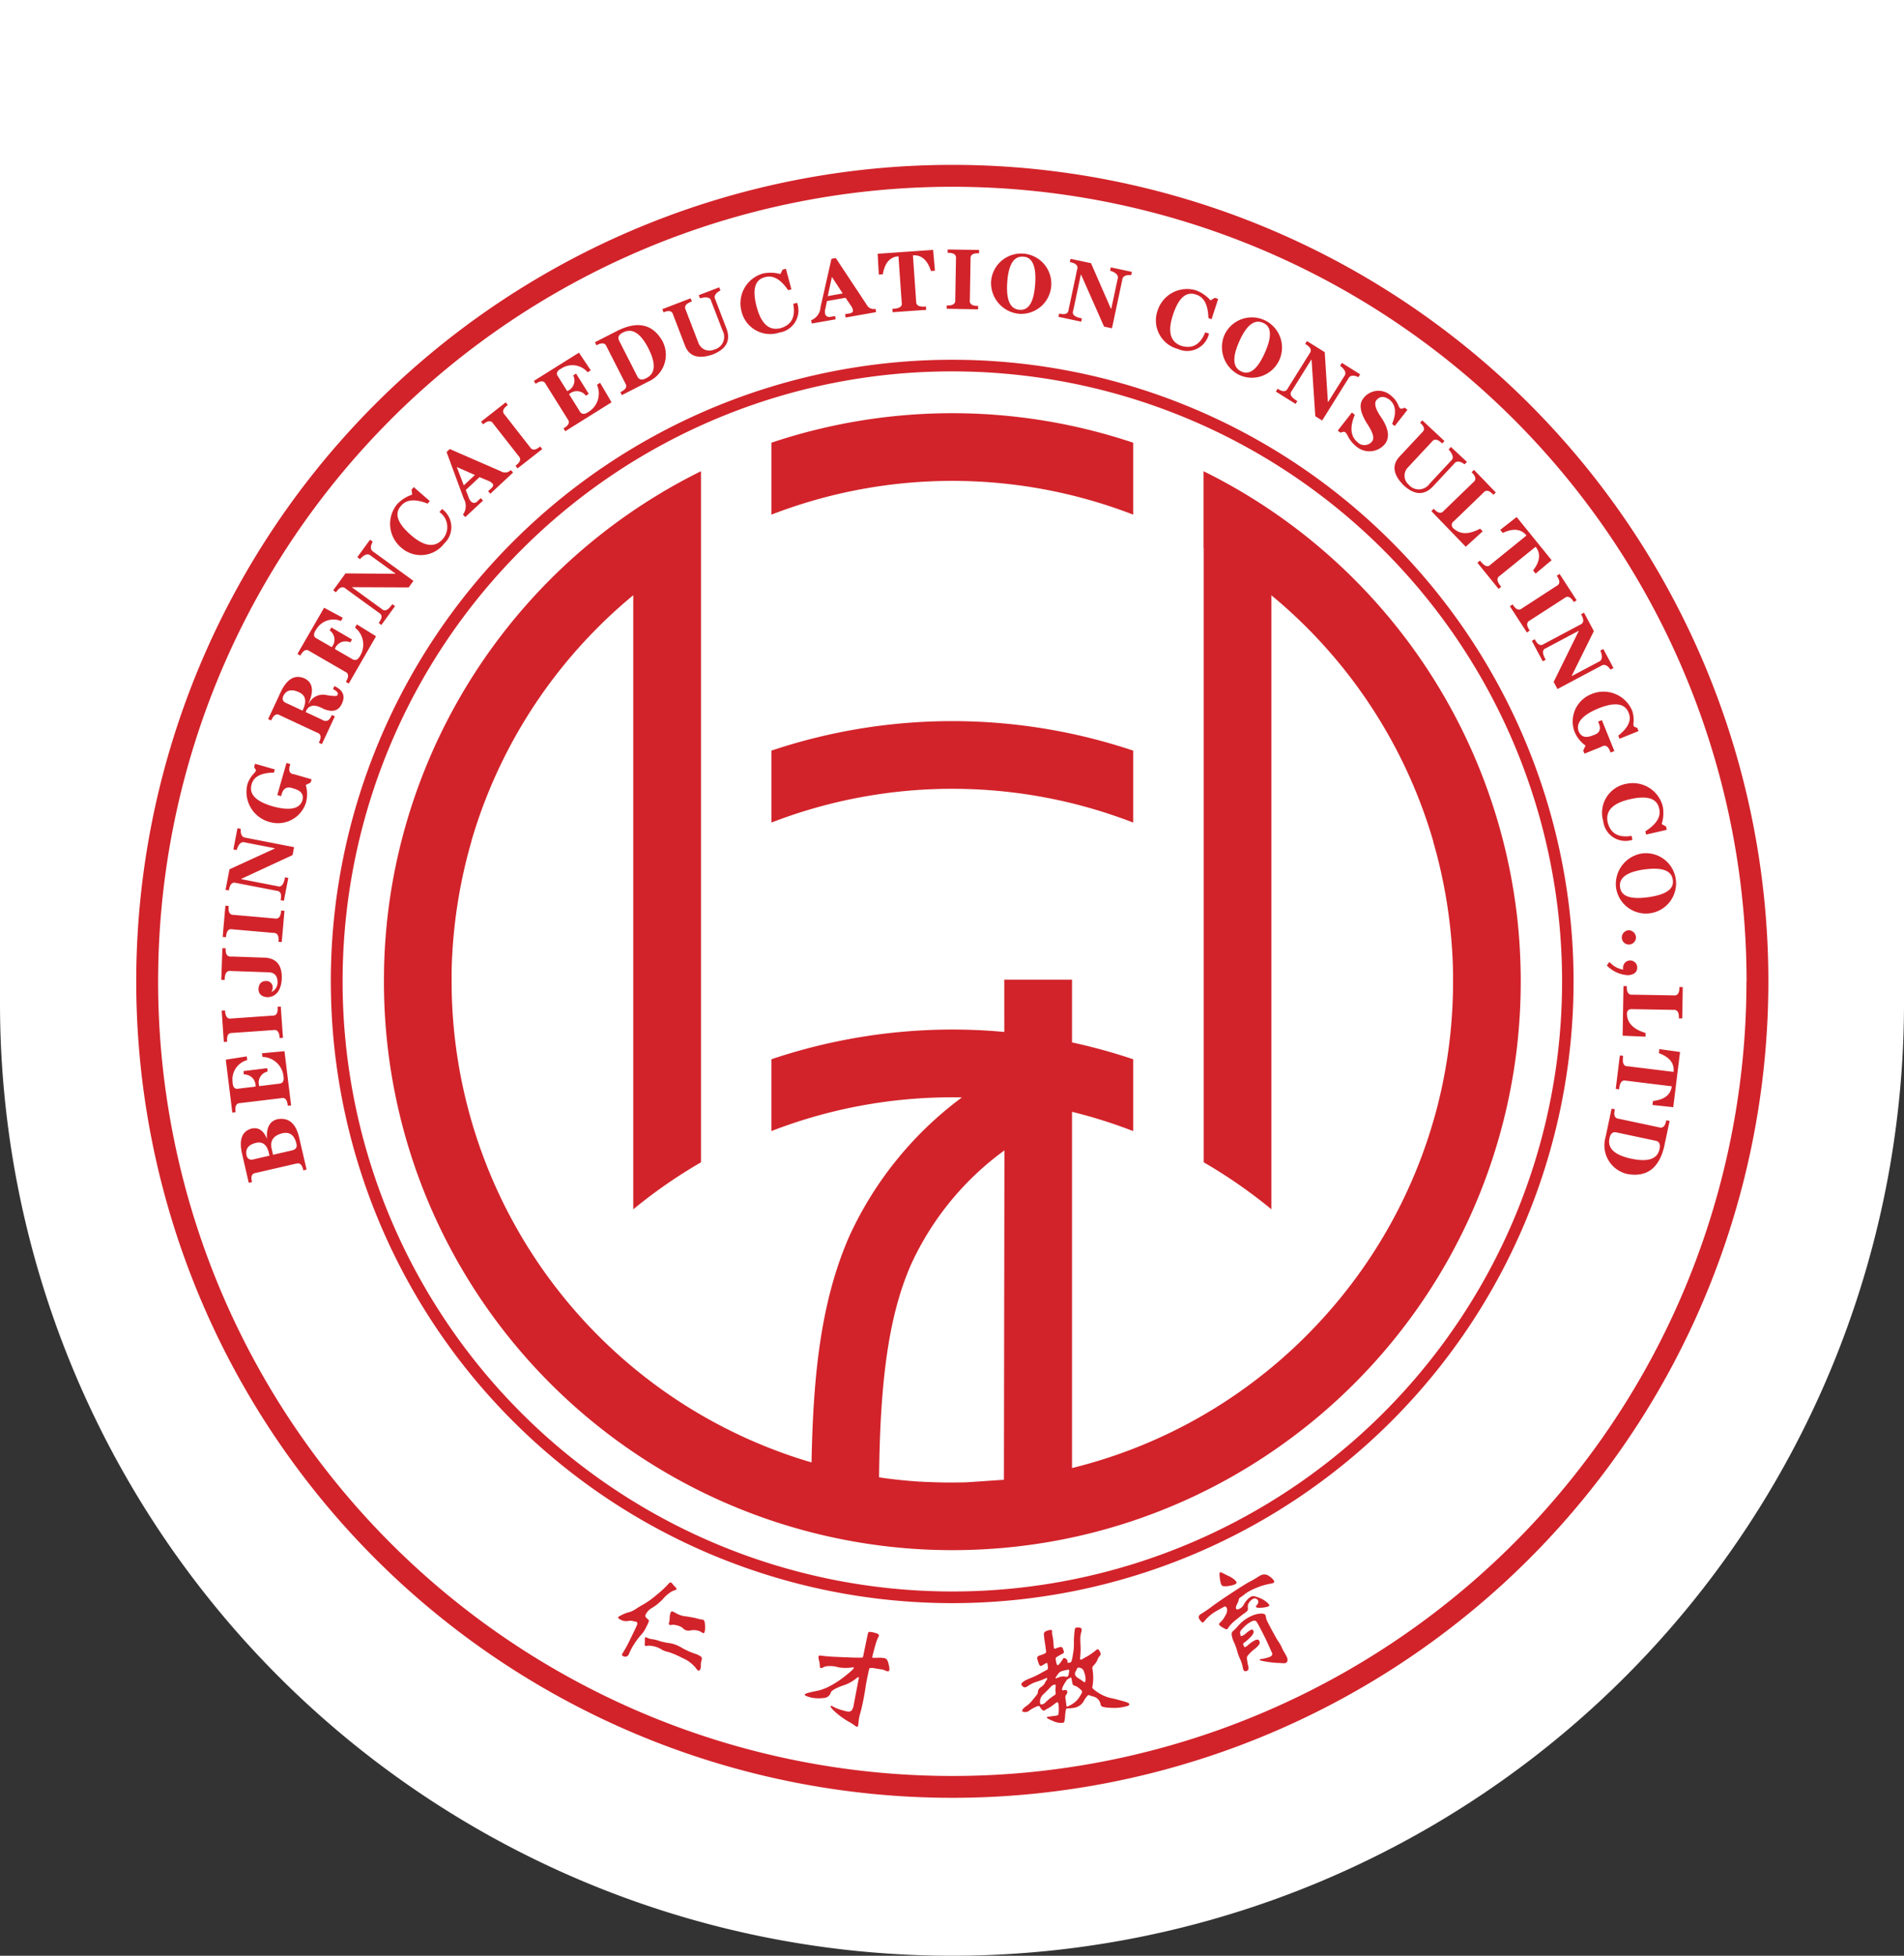
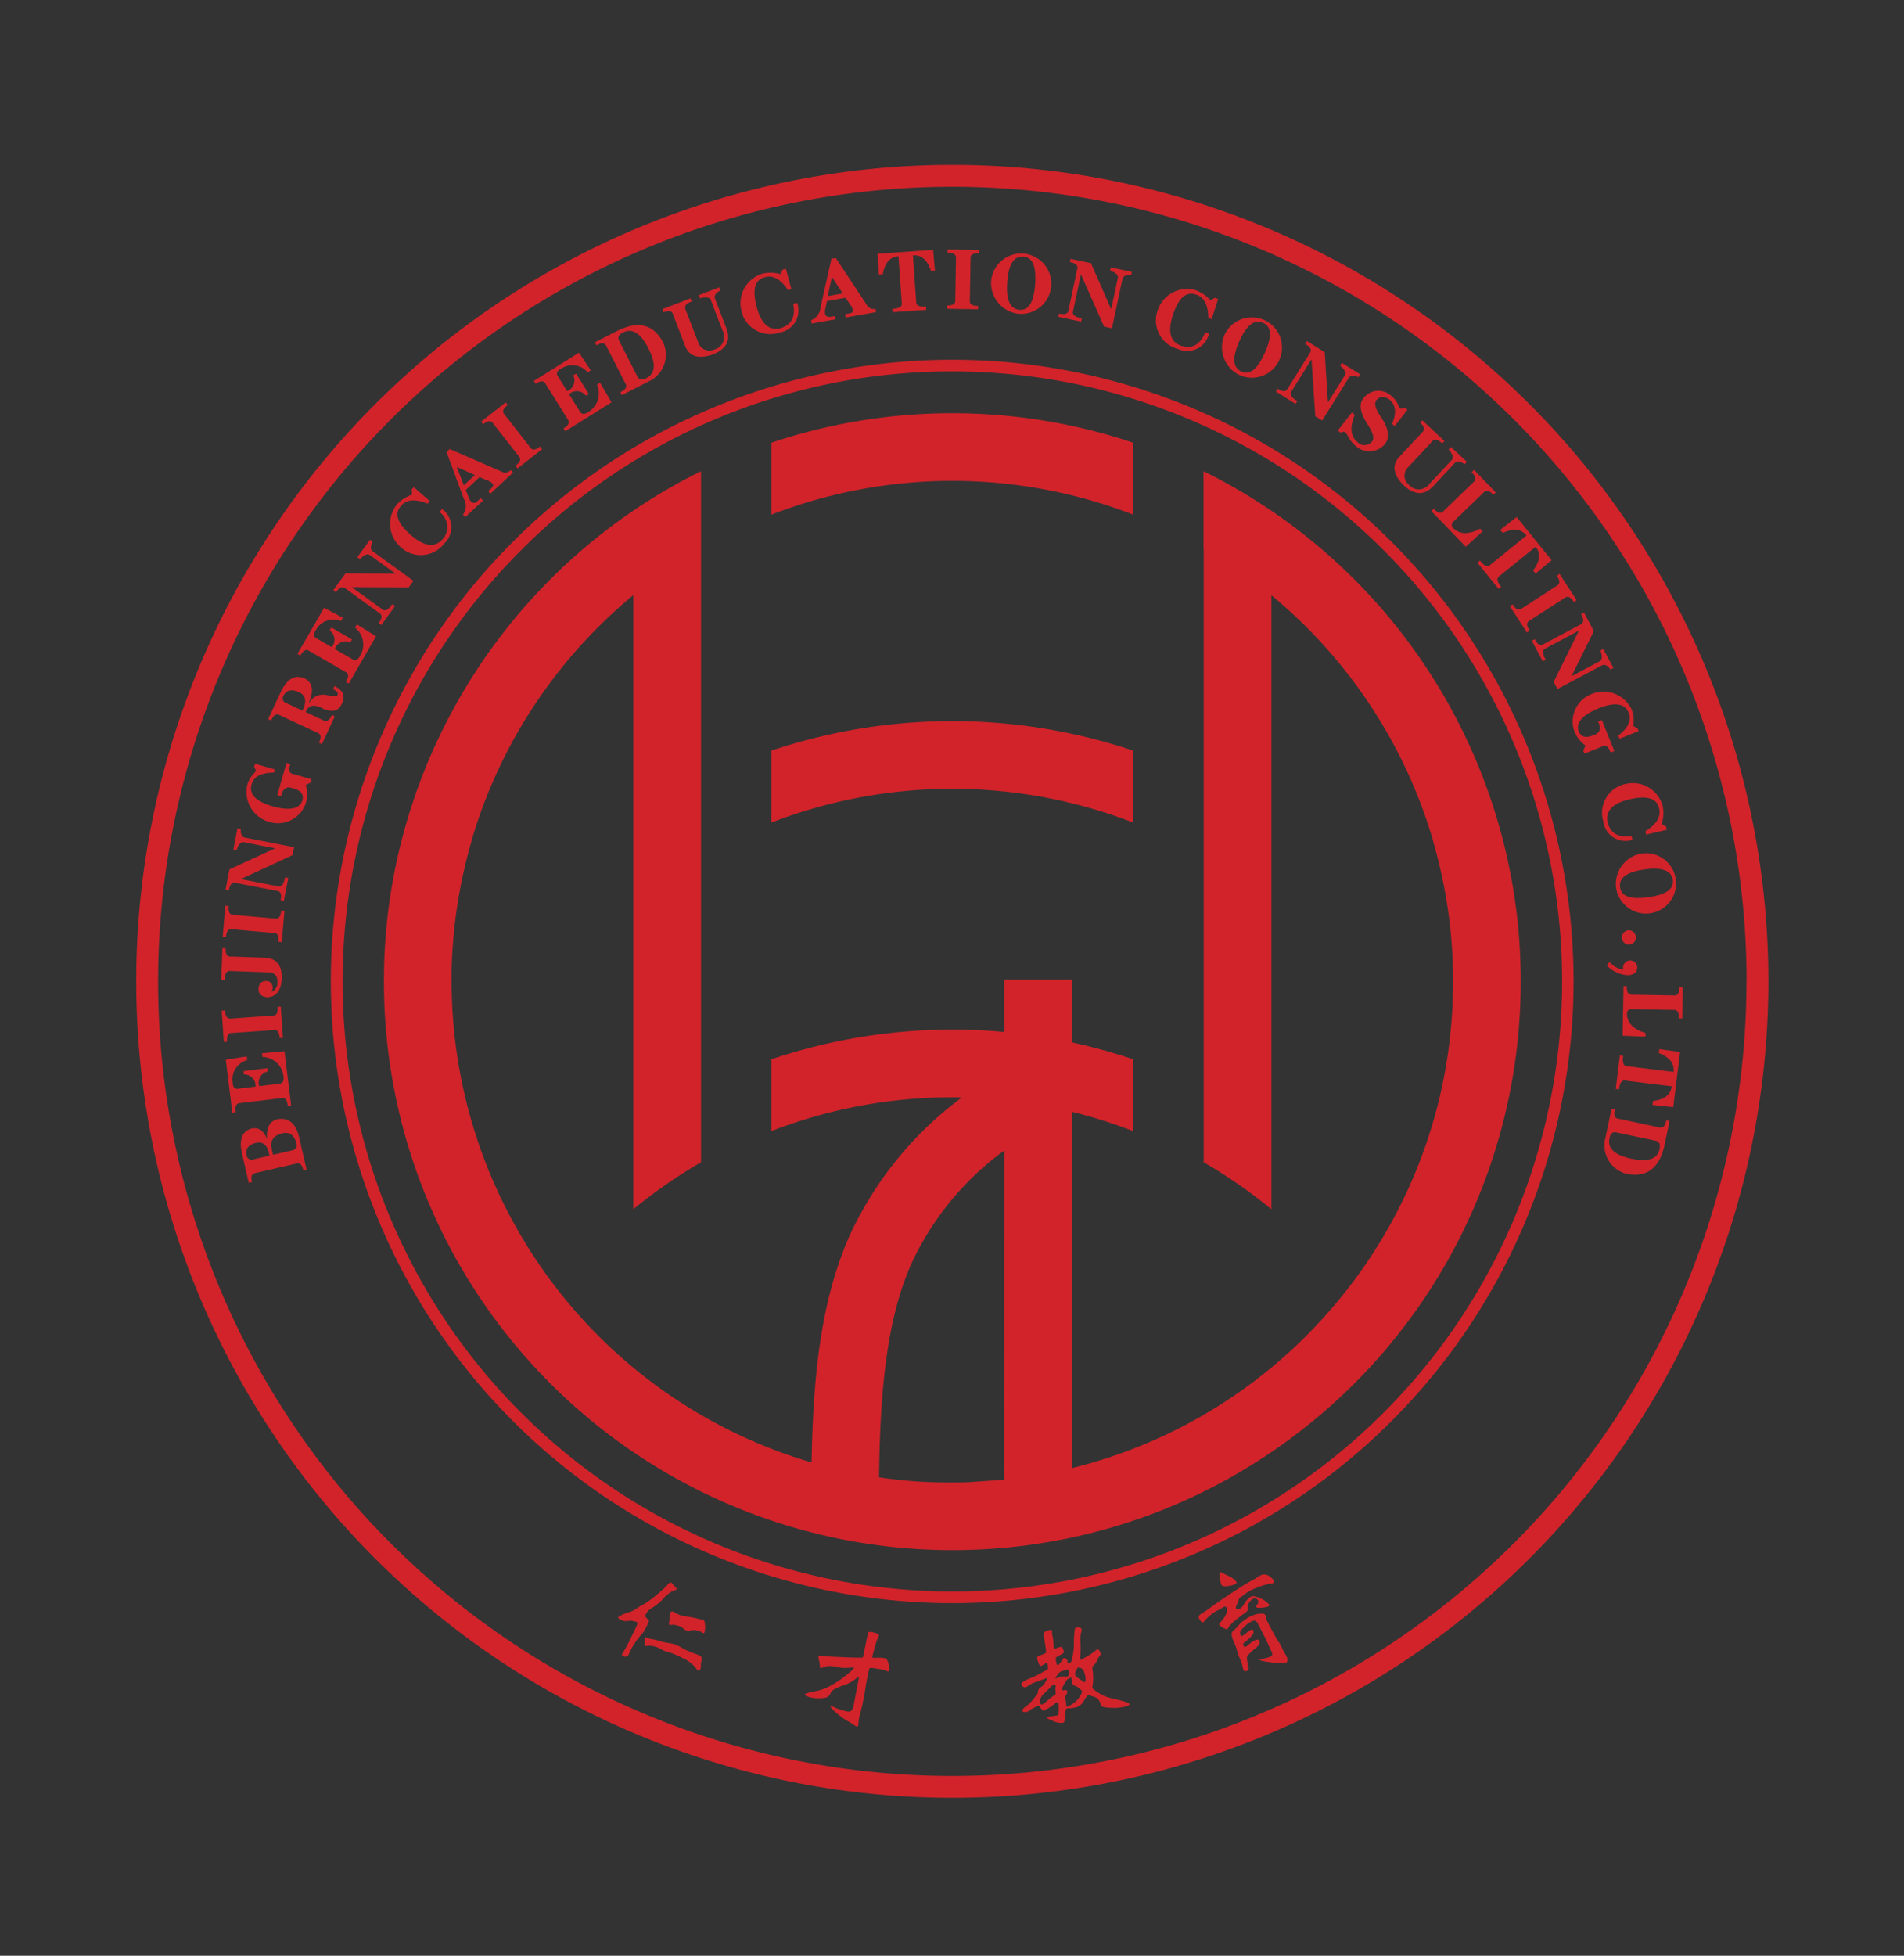
<svg xmlns="http://www.w3.org/2000/svg" width="150" height="154" viewBox="0 0 150 154">
  <rect x="0" y="0" width="150" height="154" fill="#333333" stroke="none" />
  <g id="Group_161" data-name="Group 161" transform="translate(-120)">
-     <path id="Rectangle_167" data-name="Rectangle 167" d="M0,0H150a0,0,0,0,1,0,0V79a75,75,0,0,1-75,75h0A75,75,0,0,1,0,79V0A0,0,0,0,1,0,0Z" transform="translate(120)" fill="#fff" />
    <g id="Group_158" data-name="Group 158" transform="translate(130.733 12.987)">
      <path id="Path_485" data-name="Path 485" d="M75.326,119.91q.018.11.5.418a3.011,3.011,0,0,0,1.056.42q.343.075.8.207a2.546,2.546,0,0,1,.5.171.141.141,0,0,1,.05.077q.015.092-.132.145a3.507,3.507,0,0,1-.528.116,3.711,3.711,0,0,1-.873.026,2.525,2.525,0,0,1-.589-.082.281.281,0,0,1-.14-.189.747.747,0,0,0-.494-.589q-.217-.059-.328-.1a.479.479,0,0,0-.129-.04q-.046.008-.175.17a1.229,1.229,0,0,0-.163.244,1.087,1.087,0,0,1-.864.6,2.416,2.416,0,0,1-.3.03q-.15.006-.2.013t-.074.093a3.231,3.231,0,0,0-.065.492,2.145,2.145,0,0,1-.069.469.147.147,0,0,1-.115.076,1.475,1.475,0,0,1-.775-.146q-.471-.2-.481-.256t.091-.076l.646-.088a.253.253,0,0,0,.159-.064,1.015,1.015,0,0,0,.043-.337,2.427,2.427,0,0,0-.018-.483q-.031-.188-.1-.176a1.955,1.955,0,0,0-.318.218,2.922,2.922,0,0,1-.43.283,1.288,1.288,0,0,0-.2.114.223.223,0,0,1-.091.048q-.138.023-.332-.295a.122.122,0,0,0-.125-.074,2.763,2.763,0,0,0-.746.4.506.506,0,0,1-.176.076.749.749,0,0,1-.2,0q-.13-.016-.139-.071-.027-.165.423-.466a2.858,2.858,0,0,0,.439-.459q.287-.349.328-.417a.343.343,0,0,0,.042-.172.479.479,0,0,1,.215-.356,1.087,1.087,0,0,0,.3-.271,1.455,1.455,0,0,1,.127-.233.568.568,0,0,0,.1-.2c0-.021-.021-.03-.051-.025a1.878,1.878,0,0,0-.262.1q-.216.092-.485.179a3.29,3.29,0,0,0-.387.144,2.87,2.87,0,0,0-.3.177.853.853,0,0,1-.261.133.241.241,0,0,1-.181-.069.275.275,0,0,1-.114-.146q-.035-.211.647-.484a7,7,0,0,0,.854-.4q.306-.178.48-.263a.157.157,0,0,0,.108-.145,1.482,1.482,0,0,0-.025-.265q-.027-.165-.059-.16a1.315,1.315,0,0,0-.225.122,1.045,1.045,0,0,1-.248.126.1.1,0,0,1-.1-.054,1.2,1.2,0,0,1-.108-.256,2.051,2.051,0,0,1-.08-.284.16.16,0,0,1,.042-.148.483.483,0,0,1,.2-.1q.458-.142.46-.241t-.088-.707a6.749,6.749,0,0,1-.088-.731.228.228,0,0,1,.133-.2,1.111,1.111,0,0,1,.359-.111q.138-.023.153.069a.452.452,0,0,1,0,.1.724.724,0,0,0,.011.182l.056.283q.027.165.045.417t.035.353q.017.1.141.052a1.484,1.484,0,0,1,.377-.119q.147-.024.21.183l.059.188a.144.144,0,0,1-.08.145,5.731,5.731,0,0,0-.543.312q-.041.04-.007.242a1.606,1.606,0,0,0,.066.286q.033.084.088.075t.191-.187a2.382,2.382,0,0,0,.186-.272q.051-.093.11-.1a.325.325,0,0,1,.262.188.359.359,0,0,1,.006.093.2.2,0,0,0,0,.052q.009.055.138.034a.228.228,0,0,0,.169-.089,3,3,0,0,0,.126-.578,4.4,4.4,0,0,0,.076-.824,6.294,6.294,0,0,1,.026-.727,3.168,3.168,0,0,1,.059-.472q.023-.06.129-.078a.714.714,0,0,1,.242.007.17.17,0,0,1,.156.144.867.867,0,0,1-.041.238,2.313,2.313,0,0,0-.063.336,5.72,5.72,0,0,0,.011.635,6.1,6.1,0,0,1-.028.972.491.491,0,0,0,0,.136q.011.069.071.059a.394.394,0,0,0,.145-.066q.085-.056.353-.2a5.006,5.006,0,0,0,.668-.469.324.324,0,0,1,.147-.081q.064-.011.138.123a.739.739,0,0,1,.089.221.229.229,0,0,1-.078.187,1.014,1.014,0,0,0-.175.312,1.384,1.384,0,0,1-.318.449.284.284,0,0,0-.071.257,4.08,4.08,0,0,1,0,1.387.36.36,0,0,0-.011.106m-.545-.9a2.806,2.806,0,0,0-.1-.352.44.44,0,0,0-.229-.3.476.476,0,0,0-.225-.048.158.158,0,0,0-.115.1.955.955,0,0,1-.11.221.3.3,0,0,0-.033.227q.024.147.255.288a3.761,3.761,0,0,1,.345.231q.114.09.165.081t.057-.17a1.412,1.412,0,0,0-.013-.281m-1.441.021q.1-.017.138-.249a1.471,1.471,0,0,0,.03-.274q-.007-.041-.089-.028a3.282,3.282,0,0,0-.469.106.551.551,0,0,0-.238.129,2.74,2.74,0,0,0-.178.237.664.664,0,0,0-.111.188c0,.015.022.02.059.014a.774.774,0,0,0,.169-.061,1.021,1.021,0,0,1,.257-.075.766.766,0,0,1,.264,0,.585.585,0,0,0,.168.015m.019,2.347a1.7,1.7,0,0,0,.409-.209,1.735,1.735,0,0,0,.544-.538q.226-.344.211-.436t-.252-.27a.935.935,0,0,0-.334-.19.171.171,0,0,1-.136-.081,1.194,1.194,0,0,1-.081-.322q-.042-.253-.083-.246a.15.15,0,0,0-.078.041.45.45,0,0,1-.12.072.361.361,0,0,0-.1.06q-.02.022-.147.223a2.513,2.513,0,0,0-.172.3,1.306,1.306,0,0,0-.062.166.25.25,0,0,0-.012.1.06.06,0,0,0,.046.049.15.15,0,0,0,.085,0q.045-.012.073-.017.184-.03.21.126a.322.322,0,0,1-.081.226.376.376,0,0,0-.07.29q.041.248.052.369l.026.213c.009.055.035.079.078.072m-1.973-.174a.5.5,0,0,0,.248-.154,4.506,4.506,0,0,1,.7-.559.241.241,0,0,0,.094-.091.486.486,0,0,0,0-.193,1.2,1.2,0,0,1,0-.3.862.862,0,0,0,.008-.209q-.01-.06-.083-.048a.574.574,0,0,0-.31.183q-.37.391-.554.559a.836.836,0,0,0-.247.362.781.781,0,0,0-.033.369q.018.11.184.083m14-10.4q.043-.019.287.108t.4.195a1.827,1.827,0,0,1,.354.215.758.758,0,0,1,.244.254q.047.107-.128.184a1.886,1.886,0,0,1-.471.121,1.42,1.42,0,0,1-.424.019.241.241,0,0,1-.183-.149,2.3,2.3,0,0,1-.106-.518q-.052-.395.025-.428m3.216.231a.622.622,0,0,1,.655.078,1.178,1.178,0,0,1,.371.356.123.123,0,0,1-.071.184.549.549,0,0,1-.127.036,5.293,5.293,0,0,0-1.261.373,3.74,3.74,0,0,0-.8.433,4.1,4.1,0,0,1-.415.305.182.182,0,0,0-.084.109,1.48,1.48,0,0,1-.126.361q-.155.272-.1.4.045.1.2.035a.756.756,0,0,0,.4-.341,1.532,1.532,0,0,1,.282-.4,1.092,1.092,0,0,1,.308-.248.446.446,0,0,1,.289-.015,3.033,3.033,0,0,1,.412.139,1.845,1.845,0,0,1,.468.277.987.987,0,0,1,.255.254q.034.077-.09.131a1.986,1.986,0,0,1-.515.09q-.392.035-.433-.058-.026-.06.057-.147a.408.408,0,0,0,.107-.185.278.278,0,0,0-.014-.182.287.287,0,0,0-.377-.129.744.744,0,0,0-.254.209.688.688,0,0,0-.157.268.788.788,0,0,0,0,.294q.021.164-.218.325t-.732.567a2.57,2.57,0,0,0-.6.617.255.255,0,0,1-.11.12q-.06.026-.323-.132a.875.875,0,0,1-.293-.227q-.03-.068.079-.167a1.917,1.917,0,0,0,.426-.58.7.7,0,0,0,.112-.553.357.357,0,0,0-.081-.1.11.11,0,0,0-.143-.013l-.54.3a3.327,3.327,0,0,0-.981.8.5.5,0,0,1-.148.137q-.055.024-.16-.1a.891.891,0,0,1-.138-.2q-.1-.23.156-.374a9.691,9.691,0,0,0,.856-.586q.6-.442,1.63-1.116t1.363-.845q.331-.172.545-.312a2.5,2.5,0,0,1,.315-.185m1.7,5.8a3.212,3.212,0,0,0,.165.3,3.442,3.442,0,0,1,.187.355.45.45,0,0,1,.041.277.216.216,0,0,1-.121.165.375.375,0,0,1-.2.03q-.1-.011-.453-.024a7.592,7.592,0,0,1-.871-.094q-.519-.081-.549-.15-.008-.017.031-.034a.452.452,0,0,1,.085-.027,3.345,3.345,0,0,0,.658-.158.447.447,0,0,0,.209-.148.249.249,0,0,0-.021-.22l-.381-.84q-.117-.264-.414-.835t-.367-.683a.279.279,0,0,0-.156-.135.368.368,0,0,0-.231.041,2.009,2.009,0,0,0-.3.169,2.36,2.36,0,0,0-.348.3,2.592,2.592,0,0,0-.253.28.283.283,0,0,0-.042.217.832.832,0,0,0,.043.179q.023.051.116.01a1.6,1.6,0,0,0,.343-.238,1.6,1.6,0,0,1,.347-.24q.132-.058.179.048a.3.3,0,0,1,.019.205,1,1,0,0,1-.224.312,4.162,4.162,0,0,1-.555.484.1.1,0,0,0-.029.084.621.621,0,0,0,.051.15q.045.1.122.068a1.075,1.075,0,0,0,.225-.16,2.314,2.314,0,0,1,.509-.357.451.451,0,0,1,.257-.063.236.236,0,0,1,.118.141.258.258,0,0,1-.035.255,1.737,1.737,0,0,1-.359.352,3.323,3.323,0,0,0-.417.382,1.331,1.331,0,0,0-.169.217.919.919,0,0,0,.017.328,3.354,3.354,0,0,0,.062.349q.112.347-.088.436a.187.187,0,0,1-.283-.1,1.224,1.224,0,0,1-.064-.272,2.509,2.509,0,0,0-.194-.566,4.078,4.078,0,0,1-.23-.637,4.224,4.224,0,0,0-.237-.654,2.068,2.068,0,0,1-.187-.574.41.41,0,0,1,.031-.253.759.759,0,0,1,.145-.145,2.9,2.9,0,0,0,.3-.311,3.013,3.013,0,0,1,1.095-.819,2.043,2.043,0,0,1,.72-.18q.353-.018.389.2a1.531,1.531,0,0,0,.1.372q.068.153.418.8t.45.789q.1.144.157.241a1.718,1.718,0,0,1,.1.19Zm-47.74-4.694a.127.127,0,0,1-.091.059,1.372,1.372,0,0,0-.5.261,2.643,2.643,0,0,0-.5.476,4.3,4.3,0,0,1-.923.724,1.122,1.122,0,0,0-.4.448.209.209,0,0,0-.016.21,1.1,1.1,0,0,0,.214.209.13.13,0,0,1,.032.146,2.716,2.716,0,0,1-.162.372,3.908,3.908,0,0,1-.216.4,3.271,3.271,0,0,1-.267.331,5.617,5.617,0,0,0-.8,1.2l-.115.255a.309.309,0,0,1-.466.165q-.117-.058-.078-.137a1.1,1.1,0,0,1,.076-.134,9.007,9.007,0,0,0,.482-.873q.259-.526.436-.9a4.48,4.48,0,0,0,.2-.439.222.222,0,0,0,0-.131.131.131,0,0,0-.059-.081.26.26,0,0,0-.1-.022,1,1,0,0,1-.2-.045.861.861,0,0,0-.387.006.912.912,0,0,1-.569-.109q-.226-.111-.176-.211a3.041,3.041,0,0,1,.947-.405,2.015,2.015,0,0,0,.469-.246q.257-.174.618-.37a7.107,7.107,0,0,0,1.033-.758,7.514,7.514,0,0,0,.907-.851q.1-.126.2-.076a.744.744,0,0,1,.126.135,3.607,3.607,0,0,0,.247.267.1.1,0,0,1,.034.12m2.057,3.433a.6.6,0,0,1-.079-.049.8.8,0,0,0-.113-.066,1.256,1.256,0,0,0-.729-.079.808.808,0,0,1-.412-.016.707.707,0,0,1-.192-.136.815.815,0,0,0-.222-.151,1.447,1.447,0,0,0-.365-.112.916.916,0,0,0-.333-.019.262.262,0,0,1-.152,0q-.084-.041-.043-.166a1.68,1.68,0,0,0,.054-.4,1.115,1.115,0,0,1,.087-.43q.054-.109.2-.035l.28.148a1.842,1.842,0,0,0,.655.209q.071,0,.463.072a4.679,4.679,0,0,1,.544.118,1.137,1.137,0,0,0,.263.057.456.456,0,0,1,.152.028q.134.066.142.47a1.419,1.419,0,0,1-.043.508.105.105,0,0,1-.16.051m-.34,1.743a.758.758,0,0,1,.27.18.364.364,0,0,1-.011.265,1.166,1.166,0,0,0-.046.377.629.629,0,0,1-.056.315q-.066.134-.145.095a.6.6,0,0,1-.189-.2,2.706,2.706,0,0,0-1.088-.806,6.474,6.474,0,0,0-1.1-.468,1.828,1.828,0,0,1-.4-.127l-.318-.177a1.918,1.918,0,0,0-.513-.159,1.149,1.149,0,0,0-.462-.01.166.166,0,0,1-.112-.014q-.054-.027-.038-.164a2.5,2.5,0,0,0,.006-.371.294.294,0,0,1,.024-.113q.021-.042.113,0a1.448,1.448,0,0,0,.384.127,2.3,2.3,0,0,1,.584.132,4.86,4.86,0,0,0,.918.193,2.5,2.5,0,0,1,.705.254q.117.058.2.111t.238.128a5.9,5.9,0,0,0,.881.361,1.352,1.352,0,0,1,.154.066m12.641,1.908q.031-.155-.005-.163t-.194.113a3.2,3.2,0,0,1-.952.524,4.309,4.309,0,0,0-.753.318q-.253.148-.285.256a.6.6,0,0,1-.577.434,2.864,2.864,0,0,1-.949-.031,2.243,2.243,0,0,1-.363-.107q-.181-.07-.17-.125t.2-.12q.194-.065.877-.2a4.131,4.131,0,0,0,.956-.381,7.548,7.548,0,0,0,1.187-.791q.629-.5.651-.609c0-.024-.006-.039-.034-.045a.315.315,0,0,0-.1,0,3.428,3.428,0,0,1-1.036,0l-.254-.061a2.15,2.15,0,0,0-.585-.043.945.945,0,0,0-.4.095.3.3,0,0,1-.193.061q-.068-.014-.075-.12a1.974,1.974,0,0,0-.064-.479.787.787,0,0,1-.041-.312q.019-.091.166-.071.546.073,1.158.1l1.348.055q.747.018.788,0t.06-.107q.152-.748.259-1.254t.126-.573a.108.108,0,0,1,.083-.083.91.91,0,0,1,.293.031q.511.1.48.259a.543.543,0,0,1-.053.122,2.52,2.52,0,0,0-.118.275q-.072.19-.2.667t-.149.573q-.02.1.026.105a3.92,3.92,0,0,0,.4,0,2.7,2.7,0,0,1,.5.026.359.359,0,0,1,.215.11,1.227,1.227,0,0,1,.144.39,1.136,1.136,0,0,1,.054.439q-.026.128-.131.107a.793.793,0,0,1-.2-.069.85.85,0,0,0-.214-.072q-.119-.024-.548-.087a1.457,1.457,0,0,0-.458-.036,1.2,1.2,0,0,0-.095.328q-.066.3-.125.592t-.119.7q-.06.411-.18,1t-.195.844q-.075.251-.112.434a2.79,2.79,0,0,0-.049.361,2.285,2.285,0,0,1-.033.279q-.02.1-.112.082a.6.6,0,0,1-.173-.106,2.86,2.86,0,0,0-.306-.2,6.432,6.432,0,0,1-1.153-.8q-.445-.4-.425-.5a.041.041,0,0,1,.055-.036.327.327,0,0,1,.1.039,2.525,2.525,0,0,0,.51.227,4.79,4.79,0,0,0,.6.17.414.414,0,0,0,.382-.056,1.043,1.043,0,0,0,.185-.514ZM78.54,27.541V21.878a44.862,44.862,0,0,0-28.5,0v5.664a39.525,39.525,0,0,1,28.5,0m41.123,49.293-3.012-.64q-.488-.132-.594.5-.216,1.149,1.731,1.562T120,77.531c.1-.412-.008-.644-.341-.7m1.143-1.548-.436,2.052q-.613,2.5-2.842,2.137a2.309,2.309,0,0,1-1.772-2.9l.48-2.259.259.055q-.174.7.3.743l3.167.673q.456.151.58-.555Zm.821-5.429-.534,4.347-1.637-.174.039-.316q1.356-.155,1.479-1.156l-3.61-.443q-.467-.112-.539.682l-.263-.032.324-2.635.263.032q-.129.84.355.819l3.61.443q.123-1-1.156-1.479l.039-.316ZM117.1,68.57l.068-3.9.265,0q-.038.716.44.671l3.237.056q.476.061.463-.656l.265,0-.043,2.469-.265,0q.038-.716-.44-.672l-3.211-.056q-.477-.035-.433.443.062,1.01,1.462,1.433l-.005.291Zm-1.244-5.529.2-.273c.018.018.055.051.109.1a1.757,1.757,0,0,0,1,.5l-.028-.026,0-.052s0-.018,0-.053a.558.558,0,1,1,1.115-.039q-.008.558-.723.609a2.51,2.51,0,0,1-1.673-.764m1.686-2.773a.579.579,0,0,1,.607.532.558.558,0,0,1-1.111.1.578.578,0,0,1,.5-.63m1.282-4.794q-2.078.292-1.922,1.4.124,1.08,2.229.786t1.924-1.37q-.155-1.1-2.231-.813m-.177-1.262a2.376,2.376,0,1,1-2.06,2.7,2.437,2.437,0,0,1,2.06-2.7m1.938-1.86-1.63.376-.06-.259q1.356-.857,1.076-1.828-.269-1.164-2.311-.693-2.018.466-1.733,1.817.331,1.313,1.88,1.064l.072.31a1.76,1.76,0,0,1-2.3-1.457,2.322,2.322,0,0,1,1.8-2.949,2.436,2.436,0,0,1,2.89,1.784,2.878,2.878,0,0,1-.089,1.383l.344.192Zm-5.416-8.518.3-.119.984,2.436-.3.119q-.249-.757-.726-.451l-1.329.537-.1-.246.186-.39a2.516,2.516,0,0,1-.876-1.106,2.313,2.313,0,0,1,1.281-2.923,2.45,2.45,0,0,1,3.258,1.26,2.182,2.182,0,0,1,.112.985.854.854,0,0,0,.016.251q.02.049.183.1l.1.044.1.246-1.5.607-.1-.246q1.2-.941.812-1.817-.447-1.107-2.391-.322-1.836.771-1.557,1.745.273.749,1.175.356.792-.234.371-1.066m-1.338-8.455.234-.124.773,1.453-1.74,3.511.012.023,2.109-1.121q.424-.166.132-.882l.234-.124.8,1.5-.234.124q-.382-.548-.756-.29l-3.422,1.819-.3-.562,1.967-3.992-.013-.024-2.555,1.359q-.459.154-.025.915l-.234.124-.86-1.617.234-.124q.314.645.711.374l2.859-1.52q.446-.178.075-.821m-4.267,1.437-1.344-2.07.222-.144q.368.614.74.31l2.716-1.764c.287-.143.292-.411.018-.8l.222-.144,1.344,2.07-.222.144q-.369-.615-.74-.311L109.8,35.869q-.429.216-.017.8Zm-.809-9.095,2.756,3.4-1.262,1.057-.2-.247q.83-1.083.2-1.867l-2.826,2.289q-.405.258.116.862l-.206.167-1.671-2.063.206-.167q.515.676.836.314l2.826-2.289q-.635-.784-1.867-.2l-.2-.247Zm-4.009,2.342-2.711-2.807.191-.184q.48.533.786.163l2.329-2.249q.38-.294-.136-.791l.191-.184,1.715,1.776-.191.184q-.48-.533-.786-.163l-2.311,2.231a.354.354,0,0,0,.008.619q.758.67,2.048-.02l.2.209Zm-3.423-9.953,1.747,1.629-.181.194q-.526-.525-.813-.14l-1.9,2.038a.918.918,0,0,0,.066,1.331,1.032,1.032,0,0,0,1.65-.058l1.684-1.806q.367-.276-.181-.9l.181-.194,1.261,1.176-.181.194q-.559-.412-.828-.046L102.179,25.3q-1.05,1.126-2.351-.088Q98.64,24,99.47,23.03L101.3,21.07q.365-.312-.157-.765Zm-6.662.807L95.771,19.5l.23.18q-.613,1.474.207,2.149a.762.762,0,0,0,1.164-.068q.277-.355-.372-1.334-.866-1.351-.342-2.019a1.482,1.482,0,0,1,2.2-.232,1.857,1.857,0,0,1,.59.8.63.63,0,0,0,.119.194c.055.043.149.039.281-.016a.317.317,0,0,1,.091-.03l.209.163-1,1.276-.209-.163q.54-1.3-.2-1.905-.623-.452-1.036.033-.294.376.351,1.318.924,1.362.319,2.136a1.589,1.589,0,0,1-2.244.2,2.58,2.58,0,0,1-.716-.9.789.789,0,0,0-.16-.226c-.07-.054-.188-.046-.356.025l-.037,0ZM92.091,14.1l.14-.225,1.4.872.249,3.911.022.014,1.266-2.026q.284-.355-.327-.83l.14-.225,1.441.9-.14.225q-.6-.283-.8.127l-2.054,3.287-.54-.337-.293-4.441-.023-.014-1.533,2.454q-.321.363.436.805l-.14.225-1.553-.97.14-.225q.594.4.8-.032l1.716-2.746q.3-.377-.345-.749M86.9,13.9q-.853,1.917.166,2.37.982.467,1.847-1.473t-.142-2.358Q87.749,11.982,86.9,13.9m-1.164-.518a2.376,2.376,0,1,1,1.2,3.179,2.437,2.437,0,0,1-1.2-3.179m-.5-2.824-.517,1.591-.253-.082q-.036-1.6-1.013-1.864-1.136-.369-1.784,1.625-.64,1.97.665,2.421,1.3.393,1.881-1.063l.3.1A1.76,1.76,0,0,1,82.076,14.5a2.322,2.322,0,0,1-1.6-3.06A2.436,2.436,0,0,1,83.492,9.88a2.877,2.877,0,0,1,1.14.788l.342-.2Zm-11.684-2.9.055-.259,1.61.342,1.571,3.59.025.005.5-2.336q.145-.431-.591-.669l.055-.259,1.662.353-.055.259q-.665-.06-.708.393l-.806,3.791-.623-.132L74.442,8.656l-.027-.006-.6,2.83q-.177.45.685.608l-.055.259-1.791-.381.055-.259q.7.174.743-.3l.673-3.167q.151-.456-.581-.585M68.619,9.241q-.146,2.093.967,2.17,1.083.1,1.232-2.016t-.94-2.167q-1.112-.078-1.259,2.013m-1.271-.089a2.376,2.376,0,1,1,2.215,2.577,2.437,2.437,0,0,1-2.215-2.577M66.32,11.375l-2.467-.043,0-.265c.476.025.7-.121.67-.44l.057-3.237c.042-.318-.178-.472-.655-.463l0-.265L66.4,6.7l0,.265q-.716-.038-.671.44l-.056,3.237q-.061.476.656.463ZM58.412,7l4.369-.305.142,1.64-.317.022q-.411-1.3-1.417-1.232l.254,3.628q-.021.48.773.4l.018.264-2.648.185-.018-.264q.849-.034.737-.5L60.05,7.2q-1.007.07-1.232,1.417l-.318.022Zm-2.756,3.123-.851-1.3-.326,1.512ZM55.1,12.161l-1.883.332-.046-.261a1.156,1.156,0,0,0,.737-1.02l.863-3.817.34-.06L57.537,11a.62.62,0,0,0,.705.335l.046.261-2.4.424-.046-.261.261-.046q.423-.049.351-.3a1.588,1.588,0,0,0-.064-.2c.03.067.018.051-.035-.048l-.474-.7-1.463.258-.118.559a1.049,1.049,0,0,0-.031.437q.082.31.448.245l.34-.06ZM51.182,8.18,51.615,9.8l-.257.069q-.9-1.325-1.865-1.012-1.154.309-.612,2.334.536,2,1.876,1.669,1.3-.377,1-1.916l.307-.082A1.76,1.76,0,0,1,50.688,13.2a2.322,2.322,0,0,1-3.01-1.694A2.436,2.436,0,0,1,49.36,8.559a2.877,2.877,0,0,1,1.385.04l.18-.351Zm-9.739,3.184,2.23-.856.1.247q-.7.242-.482.669l1,2.6a.918.918,0,0,0,1.225.524,1.032,1.032,0,0,0,.672-1.509L45.3,10.738q-.087-.45-.884-.23l-.1-.247,1.61-.618.1.247q-.615.322-.4.724l.866,2.255q.552,1.437-1.11,2.075-1.615.534-2.121-.636l-.961-2.5q-.12-.465-.756-.194Zm-3.382,2.518,1.4,2.744q.2.462.761.149,1.029-.555.124-2.328T38.389,13.18q-.579.266-.327.7m-1.923.086,1.869-.952q2.33-1.1,3.449.864a2.309,2.309,0,0,1-1.139,3.2L38.26,18.131l-.12-.236q.65-.3.386-.7l-1.47-2.885q-.17-.449-.8-.1Zm-1.261.822.932,1.39-.248.155a1.575,1.575,0,0,0-2.068-.3q-.545.278-.247.655l.7,1.126a.893.893,0,0,0,.478-1.238l.226-.141,1,1.6-.226.141A.893.893,0,0,0,34.1,18.06l.83,1.328q.216.4.7.065a1.7,1.7,0,0,0,.667-2.138l.248-.155.9,1.536L33.8,20.975l-.14-.225q.621-.358.323-.735L32.265,17.27q-.208-.433-.8-.032l-.14-.225Zm-2.893,7.594L30.041,23.9l-.163-.209c.386-.28.468-.536.244-.764L28.128,20.38q-.251-.41-.8.052l-.163-.209L29.109,18.7l.163.209q-.581.421-.245.765l1.994,2.552q.252.409.8-.053Zm-5.307,2.039-1.424-.631.551,1.446Zm.644,2.014-1.4,1.3-.181-.194a1.156,1.156,0,0,0,.062-1.257l-1.355-3.672.253-.236,4.033,1.756a.62.62,0,0,0,.774-.1l.181.194L27.9,25.894l-.181-.194.194-.181q.328-.271.129-.447a1.591,1.591,0,0,0-.165-.137c.062.04.043.033-.055-.021l-.777-.327L25.962,25.6l.206.533a1.051,1.051,0,0,0,.212.383.338.338,0,0,0,.509-.038l.253-.236Zm-5.457-1.061,1.262,1.1-.175.2q-1.49-.593-2.112.2-.784.9.8,2.277,1.563,1.359,2.489.334a1.432,1.432,0,0,0-.244-2.146l.209-.24a1.76,1.76,0,0,1,.171,2.715,2.322,2.322,0,0,1-3.443.278,2.436,2.436,0,0,1-.255-3.387,2.877,2.877,0,0,1,1.171-.741l-.047-.392Zm-6.133,8.282-.214-.156.967-1.331L20.4,32.2l.015-.021-1.932-1.4q-.335-.308-.851.268l-.214-.156,1-1.374.214.156q-.325.583.071.806l3.135,2.278-.374.515-4.45-.018L17,33.268l2.341,1.7q.339.345.834-.378l.214.156-1.076,1.482-.214-.156q.442-.565.024-.8l-2.62-1.9q-.355-.323-.771.292M14.8,34.873l1.475.79-.146.253a1.575,1.575,0,0,0-1.969.7q-.351.5.089.695l1.15.664a.893.893,0,0,0-.159-1.317l.133-.231L17,37.372l-.133.231a.893.893,0,0,0-1.22.521l1.356.783q.376.249.646-.27a1.7,1.7,0,0,0-.415-2.2l.146-.253,1.513.935-2.15,3.724-.23-.133q.381-.608-.059-.8l-2.8-1.619q-.387-.284-.723.349l-.23-.133Zm-3.024,7.484,1.323.617q.55-1.119-.337-1.474-.805-.347-1.157.28c-.127.273-.07.465.171.577M15.5,41.281l.112-.24q1.01.471.6,1.361-.39.9-1.485.421-1.049-.577-1.382.263l1.275.594q.52.331.786-.366l.24.112-1.021,2.189-.24-.112q.326-.639-.129-.792l-2.935-1.368q-.41-.25-.69.41l-.24-.112,1.009-2.165q.743-1.528,1.861-1.037.974.484.314,1.963l.024.011a1.238,1.238,0,0,1,1.42-.656c.6.1.877.087.842-.047.076-.121-.043-.264-.356-.43m-4.087,8.43-.306-.088.724-2.526.306.088q-.27.75.294.8l1.378.4-.073.255-.386.193a2.516,2.516,0,0,1,.009,1.41,2.313,2.313,0,0,1-2.808,1.515,2.45,2.45,0,0,1-1.791-3,2.181,2.181,0,0,1,.518-.846.853.853,0,0,0,.142-.208q.014-.051-.083-.19c-.024-.043-.043-.076-.054-.1l.073-.255,1.557.446-.073.255q-1.521.006-1.759.932-.329,1.148,1.686,1.726,1.921.523,2.3-.417.246-.758-.707-1-.768-.3-.948.612M7.294,57.135l-.26-.051.314-1.615,3.562-1.634,0-.025L8.57,53.354q-.433-.138-.658.6l-.26-.051.324-1.668.26.051q-.048.666.4.7l3.8.74-.121.625L8.284,56.218l-.005.027,2.841.552q.453.169.6-.7l.26.051-.349,1.8-.26-.051q.162-.7-.317-.738L7.87,56.544q-.458-.143-.575.591m4.384,1.6L11.463,61.2l-.264-.023c.058-.473-.072-.708-.392-.7l-3.226-.282c-.314-.064-.483.144-.508.621l-.264-.023.215-2.458.264.023q-.088.712.392.7l3.226.282q.471.094.508-.622Zm-4.192,3.6,2.494.087q1.593,0,1.478,1.778-.124,1.271-1.109,1.343c-.477-.034-.718-.255-.72-.662.031-.407.233-.612.605-.617a.491.491,0,0,1,.513.523.9.9,0,0,1-.091.341.813.813,0,0,0,.477-.753q0-.744-.662-.794l-3.024-.106q-.475-.069-.477.7L6.7,64.175l.087-2.494.265.009q-.049.688.429.652m3.906,3.936.172,2.462-.264.018c-.016-.477-.182-.688-.5-.629l-3.23.226c-.32-.014-.455.218-.4.692l-.264.018L6.731,66.6,7,66.586q.025.717.5.631l3.23-.226q.48.019.4-.694ZM7.054,70.46,8.708,70.2l.036.29a1.575,1.575,0,0,0-1.15,1.746q.022.612.489.5L9.4,72.579a.893.893,0,0,0-.92-.956l-.032-.264,1.871-.23.032.264a.893.893,0,0,0-.661,1.15l1.555-.191q.45-.028.354-.6a1.7,1.7,0,0,0-1.656-1.508l-.036-.29,1.771-.164.524,4.268-.263.032q-.062-.715-.529-.6L8.2,73.877q-.48.006-.368.714l-.263.032Zm3.724,7.488,1.448-.334c.349-.063.477-.255.385-.579q-.253-.977-1.106-.78-1.055.271-.833,1.228Zm1.8.7-3.155.728q-.477.054-.3.722l-.258.06-.543-2.354q-.343-1.608.756-1.918Q9.9,75.7,10.3,76.7q-.092-1.341.839-1.556,1.286-.215,1.681,1.382l.6,2.587-.258.06q-.13-.678-.583-.519m-3.348-.344,1.267-.293-.048-.207q-.233-1.008-1.054-.791-.848.222-.707.952a.4.4,0,0,0,.542.339M78.54,51.788V46.124a44.862,44.862,0,0,0-28.5,0v5.664a39.525,39.525,0,0,1,28.5,0M68.358,103.541c-.347.016-2.713.189-3.035.2H65.3q-.5.013-1.008.013h0q-.253,0-.5,0h-.012l-.489-.009h-.02l-.488-.015h-.04l-.44-.02-.084,0c-.14-.007-.28-.015-.42-.024l-.077,0-.374-.026-.157-.012-.335-.028-.213-.019-.253-.024-.259-.026-.232-.025-.274-.032-.126-.015-.089-.011-.267-.034-.089-.012-.089-.012-.443-.063c.077-7.472.726-12.709,2.534-16.794a22.893,22.893,0,0,1,7.341-8.95Zm.027-39.381h5.337V69.1a45.43,45.43,0,0,1,4.817,1.326v5.656a39.39,39.39,0,0,0-4.817-1.518v28.052a39.329,39.329,0,0,0,14.543-6.984l.018-.015q.552-.423,1.089-.866l.022-.018q.349-.288.691-.584l.054-.047q.147-.128.293-.257l.042-.038c.108-.1.214-.191.321-.287l.06-.055.267-.245.067-.063c.1-.094.2-.188.3-.283l.073-.07.242-.234.081-.078q.151-.148.3-.3.168-.168.333-.337t.329-.341h0q.327-.343.645-.694A39.415,39.415,0,0,0,102.5,74.16q.122-.473.232-.95h0q.055-.238.107-.478t.1-.48h0q.1-.482.185-.967h0q.043-.243.084-.487h0q.04-.244.078-.489t.072-.491q.035-.246.066-.493t.06-.495h0q.028-.248.054-.5h0q.025-.248.047-.5t.041-.5q.019-.251.035-.5h0q.016-.252.029-.5t.022-.506q.01-.253.016-.507t.01-.509q0-.255,0-.511t0-.491v-.046q0-.209-.008-.417l0-.131c0-.116-.007-.231-.011-.347a39.546,39.546,0,0,0-1.549-9.6h.012A39.426,39.426,0,0,0,92.189,36.4q-1.321-1.32-2.759-2.507V82.239a40.083,40.083,0,0,0-5.334-3.7V30.19l-.013-.008V24.122a44.832,44.832,0,0,1,24.676,34.847l.014.116q.031.264.058.528.024.23.046.462l.024.265q.027.308.05.616l.009.129q.026.365.046.732v.024q.067,1.22.067,2.455,0,1.739-.131,3.446-.043.569-.1,1.133h0a44.732,44.732,0,0,1-17.759,31.306h0q-.431.322-.87.634h0q-.439.312-.886.614t-.9.593h0a44.556,44.556,0,0,1-21.836,7q-.571.029-1.146.044h0q-.575.015-1.153.015h0q-.578,0-1.153-.015h0q-.574-.015-1.145-.044a44.814,44.814,0,0,1-38.959-27.3h0q-.212-.5-.413-1.01h0q-.2-.508-.389-1.023h0a44.685,44.685,0,0,1-2.718-15.4v-.077q0-.333.006-.666l0-.162q.007-.336.018-.67l.005-.146q.013-.329.03-.656l.009-.173q.018-.315.04-.629l.015-.2q.023-.3.049-.6l.019-.21q.027-.289.057-.578l.028-.254q.029-.261.062-.522l.039-.309q.03-.235.064-.469c.017-.12.035-.24.053-.36s.038-.253.058-.379q.043-.271.09-.541l.022-.128A44.858,44.858,0,0,1,44.493,24.122V78.541a39.63,39.63,0,0,0-5.336,3.7V33.886q-1.442,1.189-2.767,2.515A39.4,39.4,0,0,0,26.4,53.263h.009a39.764,39.764,0,0,0-1.563,10.244l0,.126,0,.27,0,.287V64.3A39.514,39.514,0,0,0,44.241,98.283h0q.4.234.8.459l.051.029.38.209.056.03.336.18.075.04.369.192.09.046.276.139.126.063.333.163.155.074.237.113.13.062.337.155.158.071.211.094.3.13.176.075.211.089.172.072.327.134.16.064.236.093.067.026q.23.09.463.177l.1.039.247.091.049.018q.256.093.513.182l.058.02q.429.148.863.286h0q.443.141.891.272l.008,0c.131-7.2.8-12.817,2.963-17.781a28.246,28.246,0,0,1,8.883-10.958q-.38-.007-.762-.007a39.32,39.32,0,0,0-14.247,2.657V70.427a44.792,44.792,0,0,1,14.247-2.34q2.074,0,4.1.19ZM30.329,30.331A48.036,48.036,0,1,0,64.289,16.263,47.856,47.856,0,0,0,30.329,30.331m-15,33.965a48.953,48.953,0,1,1,48.957,48.957A48.957,48.957,0,0,1,15.331,64.3m4.713-44.239A62.566,62.566,0,1,0,126.856,64.292h.008A62.571,62.571,0,0,0,20.044,20.057M64.291,0A64.291,64.291,0,1,1,0,64.3,64.3,64.3,0,0,1,64.291,0" transform="translate(0 -0.005)" fill="#d2232a" fill-rule="evenodd" />
    </g>
  </g>
</svg>